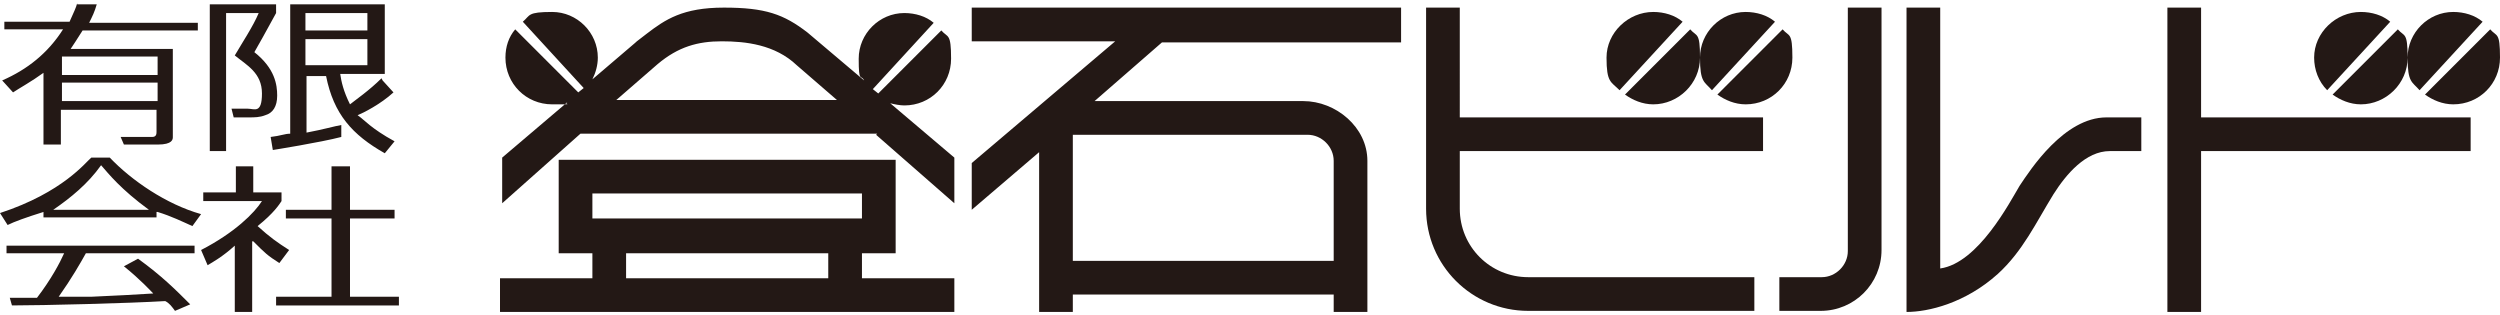
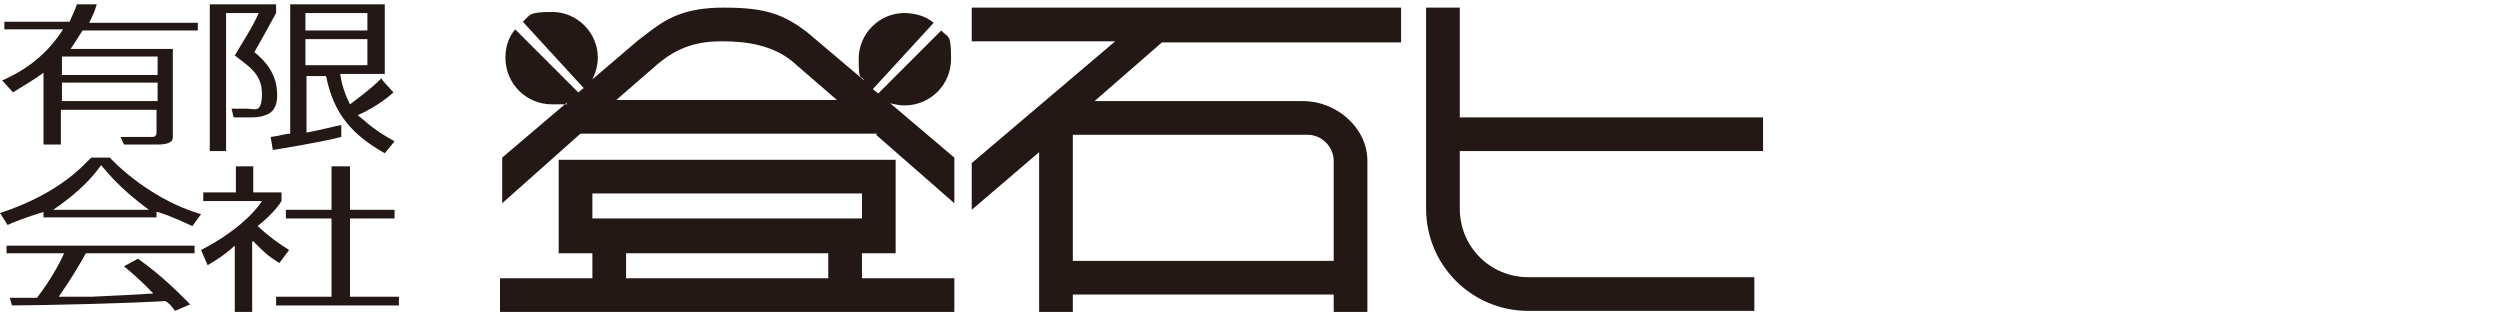
<svg xmlns="http://www.w3.org/2000/svg" viewBox="0 0 230 29">
  <defs>
    <style>.cls-1{fill:#231815;fill-rule:evenodd}</style>
  </defs>
  <g id="_レイヤー_1" data-name="レイヤー_1">
-     <path class="cls-1" d="M202.5 13.9h24.8v-3.1h-24.8V.7h-3.1v28h3.1V13.9Zm20.6-5.2c.7.5 1.6.9 2.6.9 2.4 0 4.3-1.9 4.3-4.3s-.3-1.9-.9-2.6l-6 6Zm2.6-7.6c-2.3 0-4.2 1.9-4.2 4.2s.4 2.2 1.1 3l5.8-6.3c-.7-.6-1.7-.9-2.7-.9Zm-8.5 8.5c2.3 0 4.3-1.9 4.3-4.3s-.3-1.9-.9-2.6l-6 6c.7.5 1.6.9 2.6.9Zm-4.3-4.3c0 1.1.4 2.2 1.2 3l5.8-6.3c-.7-.6-1.7-.9-2.7-.9-2.3 0-4.3 1.9-4.3 4.2ZM193.8 10.8c-3.9 0-7 4.8-8 6.3-.9 1.5-3.8 7.1-7.3 7.6V.7h-3.1v28c0-.1 0 0 0 0 2 0 5.4-.8 8.4-3.5 2.3-2.1 3.5-4.7 5.1-7.3 1.2-1.9 3-4 5.2-4h2.9v-3.1h-3.2ZM170 .7v22.4c0 1.3-1.1 2.4-2.4 2.4h-3.9v3.1h3.8c3.1 0 5.6-2.5 5.6-5.6V.7H170ZM163.3 2c-.7-.6-1.7-.9-2.7-.9-2.3 0-4.2 1.9-4.2 4.2s.4 2.2 1.1 3l5.8-6.3ZM152.1 9.6c2.3 0 4.3-1.9 4.3-4.3s-.3-1.9-.9-2.6l-6 6c.7.5 1.6.9 2.6.9ZM164 2.7l-6 6c.7.5 1.6.9 2.6.9 2.4 0 4.3-1.9 4.3-4.3s-.3-1.9-.9-2.6ZM154.8 2c-.7-.6-1.7-.9-2.7-.9-2.3 0-4.3 1.9-4.3 4.2s.4 2.2 1.2 3l5.8-6.3Z" />
    <path class="cls-1" d="M134.3.7h-3.1v18.5c0 5.2 4.2 9.4 9.4 9.4h20.8v-3.1h-20.8c-3.5 0-6.3-2.8-6.3-6.3v-5.3h27.9v-3.1h-27.9V.7ZM120.3 12.4c1.3 0 2.4 1.1 2.4 2.4V24h-24V12.4h21.6Zm8.6-8.6V.7H89.4v3.1h13.2L89.4 15v4.3l6.2-5.3v14.7h3.1v-1.6h24v1.6h3.1V14.8c0-3.1-2.9-5.5-5.9-5.5h-19.2l6.2-5.4h22ZM60.5 5.9c1.9-1.6 3.7-2.1 5.9-2.1s4.9.3 6.9 2.2L77 9.2H56.7l3.8-3.3Zm20.1 6.5 7.2 6.3v-4.2l-5.9-5c.4.1.9.2 1.3.2 2.4 0 4.3-1.9 4.3-4.3s-.3-1.9-.9-2.6l-5.8 5.8-.5-.4 5.6-6.1c-.7-.6-1.7-.9-2.7-.9-2.3 0-4.2 1.9-4.2 4.2s.2 1.4.5 2L74.3 3C72.1 1.3 70.4.7 66.6.7s-5.4 1.1-7.1 2.4-.9.7-.9.7l-4.1 3.5c.3-.6.5-1.3.5-2 0-2.3-1.9-4.2-4.2-4.2s-2 .3-2.7.9l5.6 6.1-.5.4-5.8-5.8c-.6.7-.9 1.6-.9 2.6 0 2.4 1.9 4.3 4.3 4.3s.9 0 1.4-.2l-6 5.1v4.2l7.2-6.4h27.3Z" />
    <path class="cls-1" d="M76.2 25.6H57.6v-2.3h18.6v2.3Zm-21.7-7.8h24.8v2.3H54.5v-2.3Zm24.8 7.8v-2.3h3.1v-8.6h-31v8.6h3.1v2.3H46v3.1h41.8v-3.1h-8.5ZM14.5 9.3H5.7V7.6h8.8v1.7Zm0-2.4H5.7V5.2h8.8v1.7ZM7.1.3c-.1.4-.3.8-.7 1.7h-6v.7h5.4C4.4 4.9 2.5 6.4.2 7.4l1 1.1c.6-.4 1.7-1 2.8-1.8v6.6h1.6v-3.2h8.8v2c0 .2 0 .5-.4.5h-2.9l.3.7h3.1c1.4 0 1.4-.5 1.4-.7V4.5H6.5c.2-.3.6-.9 1.1-1.7h10.6v-.7h-10c.3-.6.5-1 .7-1.7H7.1ZM19.3.4v13.5h1.5V1.2h3c-.5 1.2-1.5 2.7-2.2 3.9 1.1.9 2.5 1.6 2.5 3.5s-.7 1.4-1.3 1.4h-1.5l.2.8h1.4c.5 0 1 0 1.5-.2.7-.2 1.1-.8 1.1-1.8s-.2-2.5-2.1-4c1.2-2.1 1.6-2.9 2-3.6V.4h-6.2ZM33.8 6h-5.7V3.6h5.7V6Zm1.3 1.2c-1.1 1.1-2.4 2-2.9 2.4-.6-1.2-.8-2.1-.9-2.8h4.1V.4h-8.7v11.9c-.5 0-.9.2-1.8.3l.2 1.2s4.4-.7 6.3-1.2v-1.1c-.6.1-1.6.4-3.2.7V7H30c.7 3.5 2.4 5.4 5.4 7.1l.9-1.1c-2.2-1.2-2.8-2-3.4-2.4.5-.2 2.1-1 3.3-2.1l-1-1.1Zm-1.3-4.4h-5.7V1.2h5.7v1.6ZM4.9 19.3c1.6-1.1 3.2-2.4 4.4-4.1.7.8 1.8 2.2 4.4 4.1H4.9Zm9.6.2c1.3.4 2.3.9 3.2 1.3l.8-1.1c-3.2-.9-6.4-3.1-8.4-5.2H8.4c-.5.4-2.6 3.2-8.4 5.1l.7 1.1c.6-.3 1.7-.7 3.3-1.2v.5h10.4v-.5Zm-3.1 5c1.5 1.2 2.5 2.3 2.7 2.5-1.5.1-3.5.2-5.7.3h-3c1.2-1.7 2-3.1 2.5-4h10v-.7H.6v.7h5.3c-.4.9-1.2 2.4-2.5 4.1H.9l.2.7c2.8 0 10.8-.2 14.1-.4.4.2.6.5.9.9l1.4-.6c-1.4-1.4-2.6-2.6-4.8-4.2l-1.3.7ZM30.5 15.3v4h-4.2v.8h4.2v7.2h-5.1v.8h11.3v-.8h-4.5v-7.2h4.1v-.8h-4.1v-4h-1.6Zm-7.2 6.9c1.1 1.1 1.3 1.3 2.4 2l.9-1.2c-1.1-.7-1.8-1.2-2.9-2.2 1.5-1.2 2-2 2.2-2.3v-.8h-2.6v-2.4h-1.6v2.4h-3v.8h5.4c-.7 1.1-2.5 2.9-5.6 4.5l.6 1.4c.5-.3 1.4-.8 2.5-1.8v6.1h1.6v-6.5Z" />
  </g>
</svg>